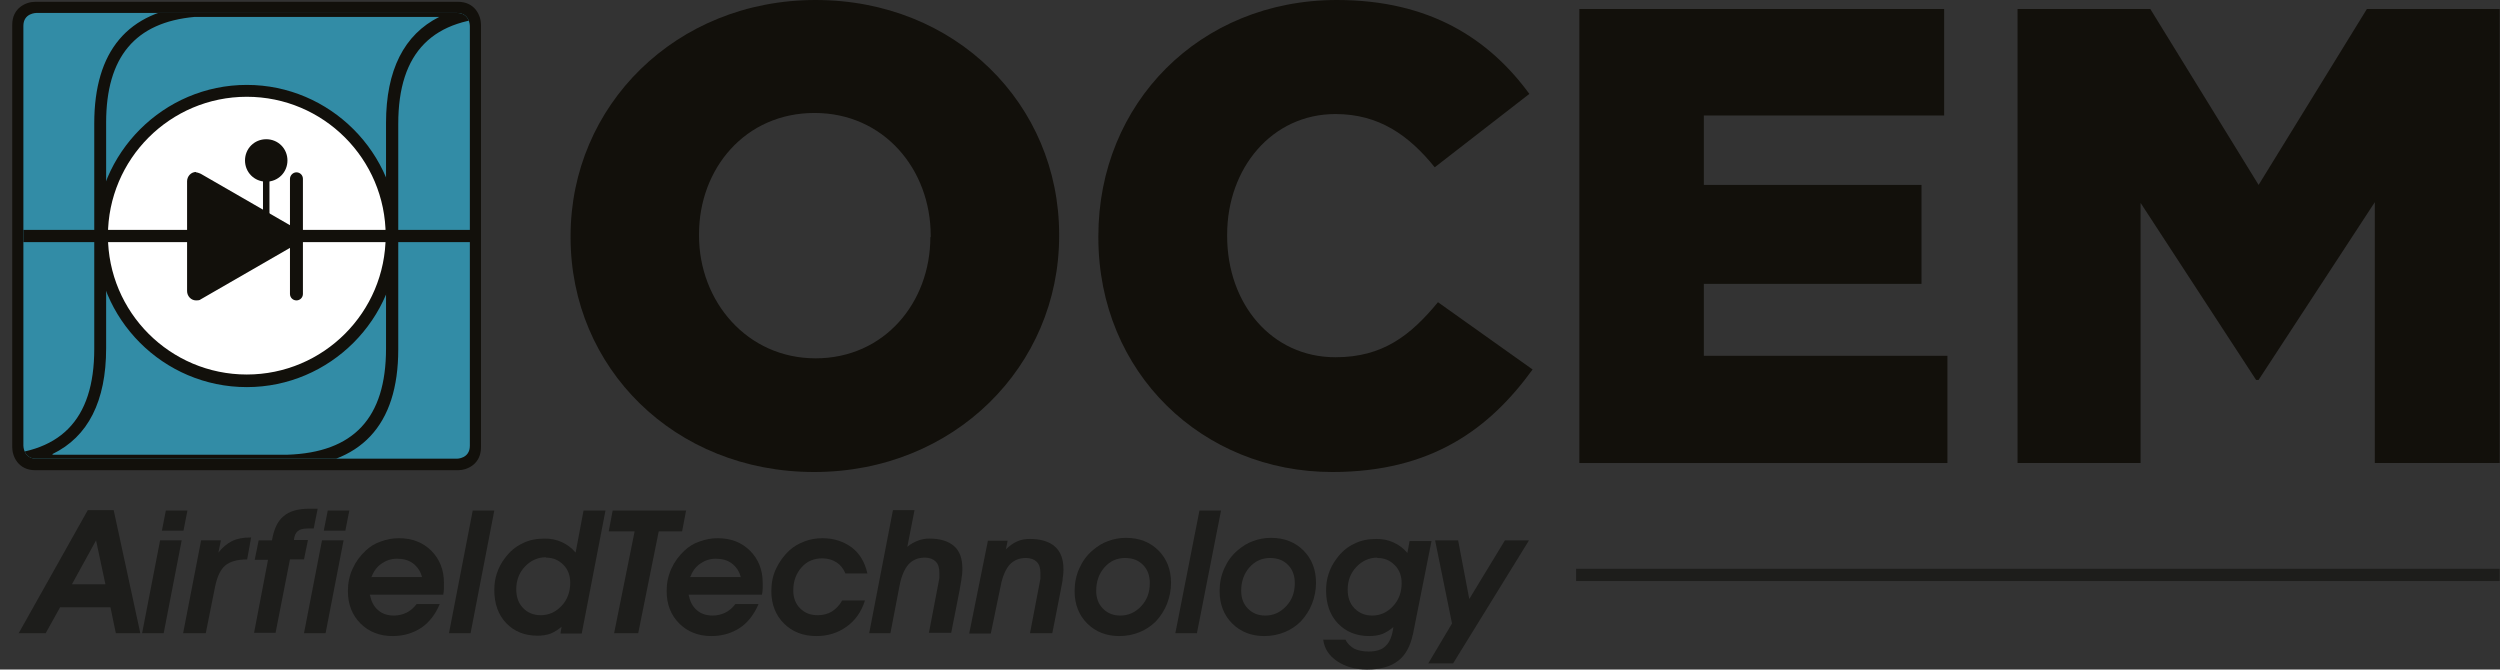
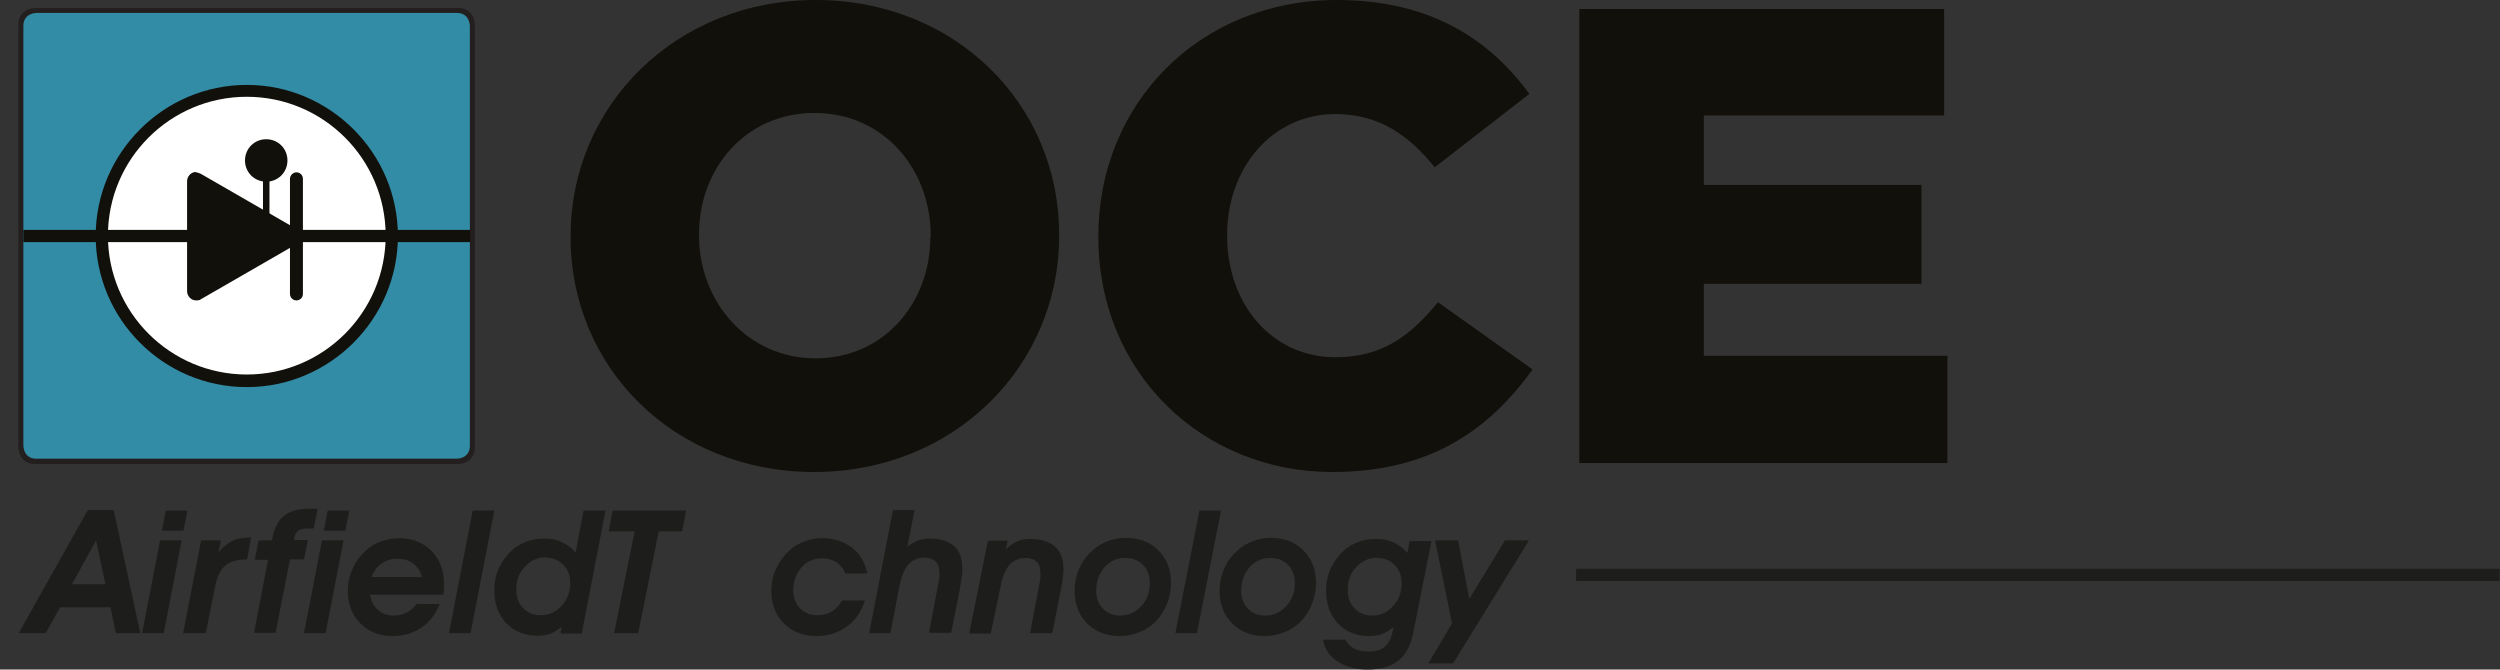
<svg xmlns="http://www.w3.org/2000/svg" id="Livello_2" viewBox="0 0 69.49 18.61">
  <rect x="0" y="0" width="69.49" height="18.61" fill="#333333" stroke="none" />
  <defs>
    <style>.cls-1{fill:none;}.cls-2{clip-path:url(#clippath);}.cls-3{fill:#fff;}.cls-4{fill:#328ca6;}.cls-5{fill:#241f1f;}.cls-6{fill:#12100b;}.cls-7{fill:#1d1d1b;}.cls-8{clip-path:url(#clippath-1);}.cls-9{clip-path:url(#clippath-3);}.cls-10{clip-path:url(#clippath-2);}</style>
    <clipPath id="clippath">
      <rect class="cls-1" width="69.49" height="18.61" />
    </clipPath>
    <clipPath id="clippath-1">
      <path class="cls-1" d="M1.01,.36s-.36,0-.36,.36V12.39s0,.36,.36,.36H12.7s.36,0,.36-.36V.72s0-.36-.36-.36H1.01Z" />
    </clipPath>
    <clipPath id="clippath-2">
-       <rect class="cls-1" width="69.49" height="18.61" />
-     </clipPath>
+       </clipPath>
    <clipPath id="clippath-3">
      <rect class="cls-1" width="69.49" height="18.61" />
    </clipPath>
  </defs>
  <g id="Layer_1">
    <g class="cls-2">
      <g>
        <path class="cls-5" d="M.98,.22s-.47,0-.47,.47V12.43s0,.47,.47,.47H12.73s.47,0,.47-.47V.69s0-.47-.47-.47c0,0-11.75,0-11.75,0Z" />
-         <path class="cls-6" d="M12.73,13.07H.98c-.47,0-.64-.38-.64-.64V.69C.34,.22,.72,.05,.98,.05H12.73c.47,0,.64,.38,.64,.64V12.43c0,.47-.38,.64-.64,.64ZM.99,.39c-.07,0-.3,.03-.3,.3V12.43c0,.07,.03,.29,.3,.29H12.73c.07,0,.29-.03,.29-.29V.69c0-.07-.03-.3-.29-.3,0,0-11.74,0-11.74,0Z" />
        <path class="cls-4" d="M1.01,.36s-.36,0-.36,.36V12.39s0,.36,.36,.36H12.7s.36,0,.36-.36V.72s0-.36-.36-.36H1.01Z" />
      </g>
    </g>
    <g class="cls-8">
      <g class="cls-10">
        <path class="cls-6" d="M-.31,12.99v-.34c1.97,0,2.93-.96,2.93-2.95V3.43C2.62,1.42,3.55,.31,5.39,.15c.04,0,.15-.01,7.01,0h.31v.15c.38-.11,.81-.16,1.29-.16V.48c-1.97,0-2.93,.97-2.93,2.96v6.27c0,2.12-1.04,3.22-3.08,3.29H1.11v-.19c-.41,.14-.88,.2-1.42,.2v-.02Zm1.78-.35h.16c1.55,0,6.26,0,6.35,0,1.85-.06,2.75-1.02,2.75-2.95V3.42c0-1.47,.5-2.46,1.48-2.95H5.41c-1.65,.15-2.46,1.11-2.46,2.94v6.27c0,1.47-.5,2.46-1.49,2.94v.02Z" />
      </g>
    </g>
    <g class="cls-9">
      <g>
        <path class="cls-3" d="M6.86,10.59c2.23,0,4.03-1.81,4.03-4.03s-1.81-4.03-4.03-4.03S2.83,4.34,2.83,6.56s1.81,4.03,4.03,4.03" />
        <path class="cls-6" d="M6.86,10.76c-2.32,0-4.2-1.89-4.2-4.2S4.55,2.36,6.86,2.36s4.2,1.89,4.2,4.2-1.89,4.2-4.2,4.2Zm0-8.07c-2.13,0-3.86,1.73-3.86,3.86s1.73,3.86,3.86,3.86,3.86-1.73,3.86-3.86-1.73-3.86-3.86-3.86Z" />
        <path class="cls-6" d="M5.45,4.78c-.14,0-.25,.12-.25,.26v3.05c0,.14,.11,.26,.25,.26,.04,0,.1,0,.13-.03l2.48-1.43v1.28c0,.1,.08,.18,.18,.18s.18-.08,.18-.18v-3.2c0-.1-.08-.18-.18-.18s-.18,.09-.18,.18v1.29l-2.48-1.43s-.09-.04-.13-.04" />
        <path class="cls-6" d="M7.49,6.42v-1.6s-.04-.09-.09-.09-.09,.04-.09,.09v.64h0v.32h0v.64s.04,.09,.09,.09,.09-.04,.09-.09" />
        <path class="cls-6" d="M7.4,5.05c.33,0,.59-.26,.59-.59s-.26-.59-.59-.59-.59,.26-.59,.59,.26,.59,.59,.59" />
        <rect class="cls-6" x=".65" y="6.39" width="12.42" height=".34" />
        <path class="cls-7" d="M.52,17.6l1.92-3.42h.72l.74,3.42h-.68l-.15-.72H1.67l-.4,.72H.52Zm2.41-1.36l-.26-1.22-.67,1.22h.93Z" />
        <path class="cls-7" d="M3.95,17.6l.5-2.58h.6l-.5,2.58s-.6,0-.6,0Zm.55-2.85l.11-.56h.6l-.11,.56h-.6Z" />
        <path class="cls-7" d="M5.09,17.6l.5-2.58h.55l-.07,.34c.11-.14,.24-.25,.38-.32s.31-.1,.51-.1h.02l-.11,.61c-.28,0-.48,.06-.61,.17-.13,.11-.22,.3-.28,.58l-.26,1.3h-.63Z" />
        <path class="cls-7" d="M7.06,17.6l.39-2.04h-.37l.11-.54h.37c.05-.3,.15-.53,.32-.67,.16-.14,.4-.21,.72-.21h.23l-.11,.55h-.16c-.13,0-.22,.02-.28,.07-.06,.05-.1,.13-.11,.25h.39l-.11,.54h-.39l-.4,2.04h-.6Z" />
        <path class="cls-7" d="M8.45,17.6l.5-2.58h.6l-.5,2.58s-.6,0-.6,0Zm.55-2.85l.11-.56h.6l-.11,.56h-.6Z" />
        <path class="cls-7" d="M12.22,16.8c-.12,.28-.29,.5-.51,.65-.23,.15-.49,.23-.8,.23-.36,0-.66-.12-.89-.35-.23-.23-.35-.53-.35-.9,0-.22,.04-.42,.13-.62s.21-.36,.37-.51c.12-.11,.26-.2,.42-.25,.16-.06,.32-.09,.5-.09,.37,0,.67,.12,.9,.35s.35,.53,.35,.89v.15c0,.06-.01,.12-.02,.18h-2.04c.04,.19,.11,.33,.23,.43,.11,.1,.26,.15,.44,.15,.13,0,.24-.03,.35-.08,.1-.05,.2-.13,.28-.24h.64Zm-1.89-.76h1.4c-.04-.16-.13-.29-.25-.38s-.27-.13-.45-.13c-.16,0-.3,.05-.43,.14s-.22,.22-.28,.38" />
        <polygon class="cls-7" points="12.48 17.6 13.14 14.19 13.74 14.19 13.08 17.6 12.48 17.6" />
        <path class="cls-7" d="M15.58,17.6l.03-.18c-.09,.08-.19,.14-.3,.19-.11,.04-.23,.06-.37,.06-.36,0-.65-.12-.87-.35-.22-.23-.33-.54-.33-.92,0-.16,.02-.31,.07-.46,.05-.15,.12-.29,.22-.42,.13-.18,.29-.32,.48-.41,.19-.1,.4-.14,.63-.14,.17,0,.33,.03,.48,.1s.27,.16,.38,.29l.22-1.17h.61l-.66,3.42h-.59Zm-.41-2.11c-.22,0-.42,.09-.58,.26s-.24,.38-.24,.63c0,.21,.06,.39,.19,.52,.12,.13,.29,.2,.49,.2,.23,0,.42-.09,.58-.26s.24-.39,.24-.64c0-.2-.06-.37-.19-.5-.13-.13-.28-.2-.48-.2" />
        <polygon class="cls-7" points="17.07 17.6 17.64 14.77 16.92 14.77 17.03 14.19 19.07 14.19 18.96 14.77 18.31 14.77 17.74 17.6 17.07 17.6" />
-         <path class="cls-7" d="M21.08,16.8c-.12,.28-.29,.5-.51,.65-.23,.15-.49,.23-.8,.23-.36,0-.66-.12-.89-.35s-.35-.53-.35-.9c0-.22,.04-.42,.13-.62,.09-.2,.21-.36,.37-.51,.12-.11,.26-.2,.42-.25,.16-.06,.32-.09,.5-.09,.37,0,.67,.12,.9,.35s.35,.53,.35,.89v.15c0,.06-.01,.12-.02,.18h-2.04c.04,.19,.11,.33,.23,.43,.11,.1,.26,.15,.44,.15,.13,0,.24-.03,.35-.08,.1-.05,.2-.13,.28-.24h.64Zm-1.89-.76h1.4c-.04-.16-.13-.29-.25-.38s-.27-.13-.45-.13c-.16,0-.3,.05-.43,.14-.13,.09-.22,.22-.28,.38" />
        <path class="cls-7" d="M24.04,16.7c-.1,.31-.27,.55-.51,.72-.24,.17-.51,.26-.84,.26-.37,0-.67-.12-.9-.35s-.35-.53-.35-.9c0-.22,.04-.43,.13-.62,.09-.19,.21-.36,.37-.51,.12-.11,.26-.19,.42-.25,.15-.06,.32-.09,.5-.09,.32,0,.59,.09,.82,.26,.22,.17,.36,.41,.43,.72h-.61c-.06-.14-.14-.24-.25-.31s-.24-.11-.39-.11c-.24,0-.43,.08-.58,.25s-.23,.38-.23,.64c0,.2,.06,.37,.19,.5,.13,.13,.29,.19,.49,.19,.14,0,.27-.03,.39-.1,.11-.07,.21-.17,.29-.31h.63Z" />
        <path class="cls-7" d="M24.16,17.6l.66-3.42h.6l-.2,1.02c.09-.08,.19-.13,.29-.17,.1-.04,.21-.06,.32-.06,.3,0,.53,.07,.69,.21s.23,.35,.23,.63c0,.05,0,.13-.02,.24-.01,.11-.04,.23-.06,.37l-.23,1.17h-.62l.26-1.36s.02-.11,.03-.16v-.15c0-.14-.03-.24-.1-.31s-.17-.11-.3-.11c-.19,0-.34,.06-.46,.19-.11,.13-.2,.33-.25,.61l-.25,1.3h-.59Z" />
        <path class="cls-7" d="M28.01,15.02l-.05,.25c.1-.1,.2-.17,.31-.22,.11-.05,.23-.07,.35-.07,.31,0,.54,.07,.7,.21s.24,.35,.24,.63c0,.05,0,.13-.02,.24,0,.11-.04,.23-.06,.37l-.23,1.17h-.62l.26-1.36s.02-.11,.03-.16v-.15c0-.14-.03-.24-.1-.31s-.17-.11-.3-.11c-.19,0-.34,.06-.46,.19-.11,.13-.2,.33-.25,.61l-.27,1.3h-.6l.52-2.58h.55Z" />
        <path class="cls-7" d="M29.87,16.43c0-.22,.04-.43,.13-.63s.21-.37,.38-.51c.13-.11,.27-.2,.42-.25,.16-.06,.32-.09,.5-.09,.37,0,.67,.12,.9,.35,.23,.23,.35,.53,.35,.9,0,.2-.04,.4-.11,.58s-.18,.35-.31,.49c-.13,.13-.28,.23-.45,.3-.17,.07-.36,.11-.57,.11-.36,0-.66-.12-.89-.35s-.35-.53-.35-.9m1.4-.92c-.23,0-.42,.09-.57,.26s-.23,.39-.23,.65c0,.2,.06,.37,.19,.5,.13,.13,.29,.19,.48,.19,.23,0,.42-.09,.58-.26,.16-.17,.24-.38,.24-.64,0-.21-.06-.38-.19-.51s-.29-.19-.5-.19" />
        <polygon class="cls-7" points="32.67 17.6 33.34 14.19 33.94 14.19 33.27 17.6 32.67 17.6" />
        <path class="cls-7" d="M33.9,16.43c0-.22,.04-.43,.13-.63s.21-.37,.38-.51c.13-.11,.27-.2,.42-.25,.16-.06,.32-.09,.5-.09,.37,0,.67,.12,.9,.35,.23,.23,.35,.53,.35,.9,0,.2-.04,.4-.11,.58s-.18,.35-.31,.49c-.13,.13-.28,.23-.45,.3-.17,.07-.36,.11-.57,.11-.36,0-.66-.12-.89-.35s-.35-.53-.35-.9m1.4-.92c-.23,0-.42,.09-.57,.26s-.23,.39-.23,.65c0,.2,.06,.37,.19,.5,.13,.13,.29,.19,.48,.19,.23,0,.42-.09,.58-.26,.16-.17,.24-.38,.24-.64,0-.21-.06-.38-.19-.51s-.29-.19-.5-.19" />
        <path class="cls-7" d="M39.27,17.64c-.07,.33-.21,.58-.41,.73-.21,.16-.49,.24-.86,.24-.33,0-.61-.08-.83-.23-.23-.15-.36-.36-.39-.6h.62c.05,.11,.14,.19,.24,.25,.11,.05,.24,.08,.4,.08,.21,0,.38-.05,.48-.16,.11-.1,.18-.28,.21-.52-.09,.08-.19,.14-.3,.19-.11,.04-.23,.06-.37,.06-.36,0-.65-.12-.87-.35-.22-.23-.33-.54-.33-.92,0-.16,.02-.31,.07-.46,.05-.15,.12-.29,.22-.42,.13-.18,.29-.32,.48-.41,.19-.1,.4-.14,.63-.14,.17,0,.33,.03,.48,.1,.15,.07,.27,.16,.38,.29l.06-.33h.61l-.52,2.61h0Zm-.99-2.14c-.22,0-.42,.09-.58,.26-.16,.17-.24,.38-.24,.63,0,.21,.06,.39,.19,.52s.29,.2,.49,.2c.23,0,.42-.09,.58-.26,.16-.17,.24-.39,.24-.64,0-.2-.06-.37-.19-.5-.13-.13-.28-.2-.48-.2" />
        <polygon class="cls-7" points="39.7 18.44 40.36 17.33 39.89 15.02 40.53 15.02 40.84 16.65 41.83 15.02 42.5 15.02 40.39 18.44 39.7 18.44" />
        <rect class="cls-7" x="43.81" y="15.81" width="25.67" height=".34" />
-         <polygon class="cls-6" points="56.08 12.87 59.5 12.87 59.5 5.64 62.71 10.56 62.78 10.56 66.01 5.62 66.01 12.87 69.48 12.87 69.48 .25 65.79 .25 62.78 5.14 59.77 .25 56.08 .25 56.08 12.87" />
        <polygon class="cls-6" points="43.9 12.87 54.13 12.87 54.13 9.89 47.36 9.89 47.36 7.89 53.41 7.89 53.41 5.14 47.36 5.14 47.36 3.21 54.04 3.21 54.04 .25 43.9 .25 43.9 12.87" />
        <path class="cls-6" d="M37.03,13.12c2.77,0,4.38-1.21,5.57-2.85l-2.63-1.87c-.76,.92-1.53,1.53-2.85,1.53-1.77,0-3.01-1.48-3.01-3.37v-.04c0-1.84,1.24-3.35,3.01-3.35,1.21,0,2.04,.59,2.76,1.48l2.63-2.04C41.39,1.08,39.74,0,37.16,0,33.34,0,30.53,2.88,30.53,6.56v.04c0,3.77,2.9,6.52,6.5,6.52" />
        <path class="cls-6" d="M22.67,0c-3.89,0-6.81,2.94-6.81,6.56v.04c0,3.62,2.88,6.52,6.77,6.52s6.81-2.94,6.81-6.56v-.04C29.44,2.9,26.56,0,22.67,0m3.19,6.59c0,1.82-1.28,3.37-3.19,3.37s-3.24-1.59-3.24-3.41v-.04c0-1.82,1.28-3.37,3.21-3.37s3.23,1.57,3.23,3.41v.04h-.01Z" />
      </g>
    </g>
  </g>
</svg>